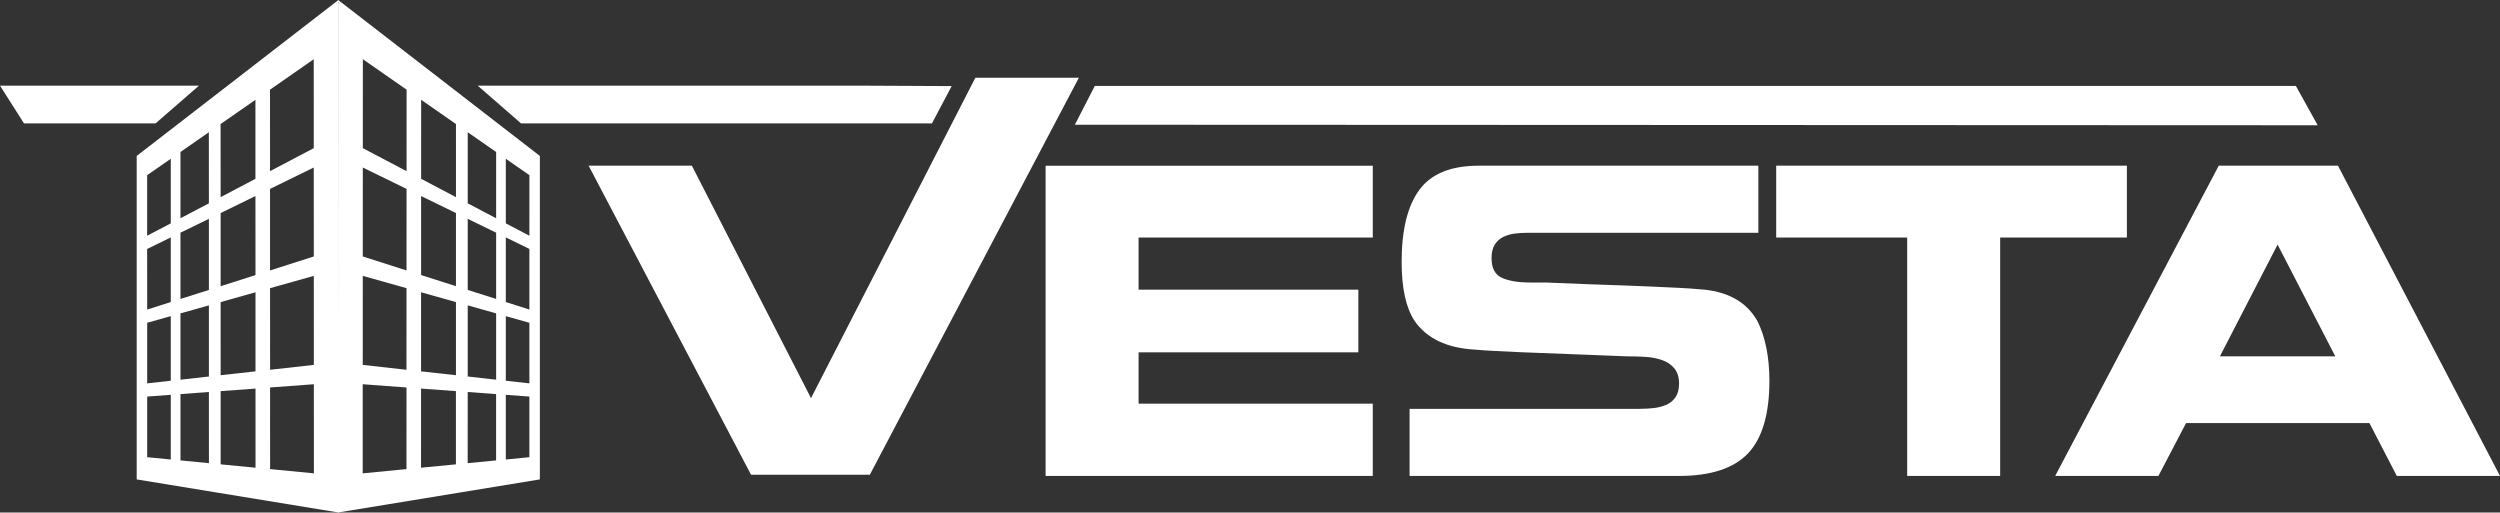
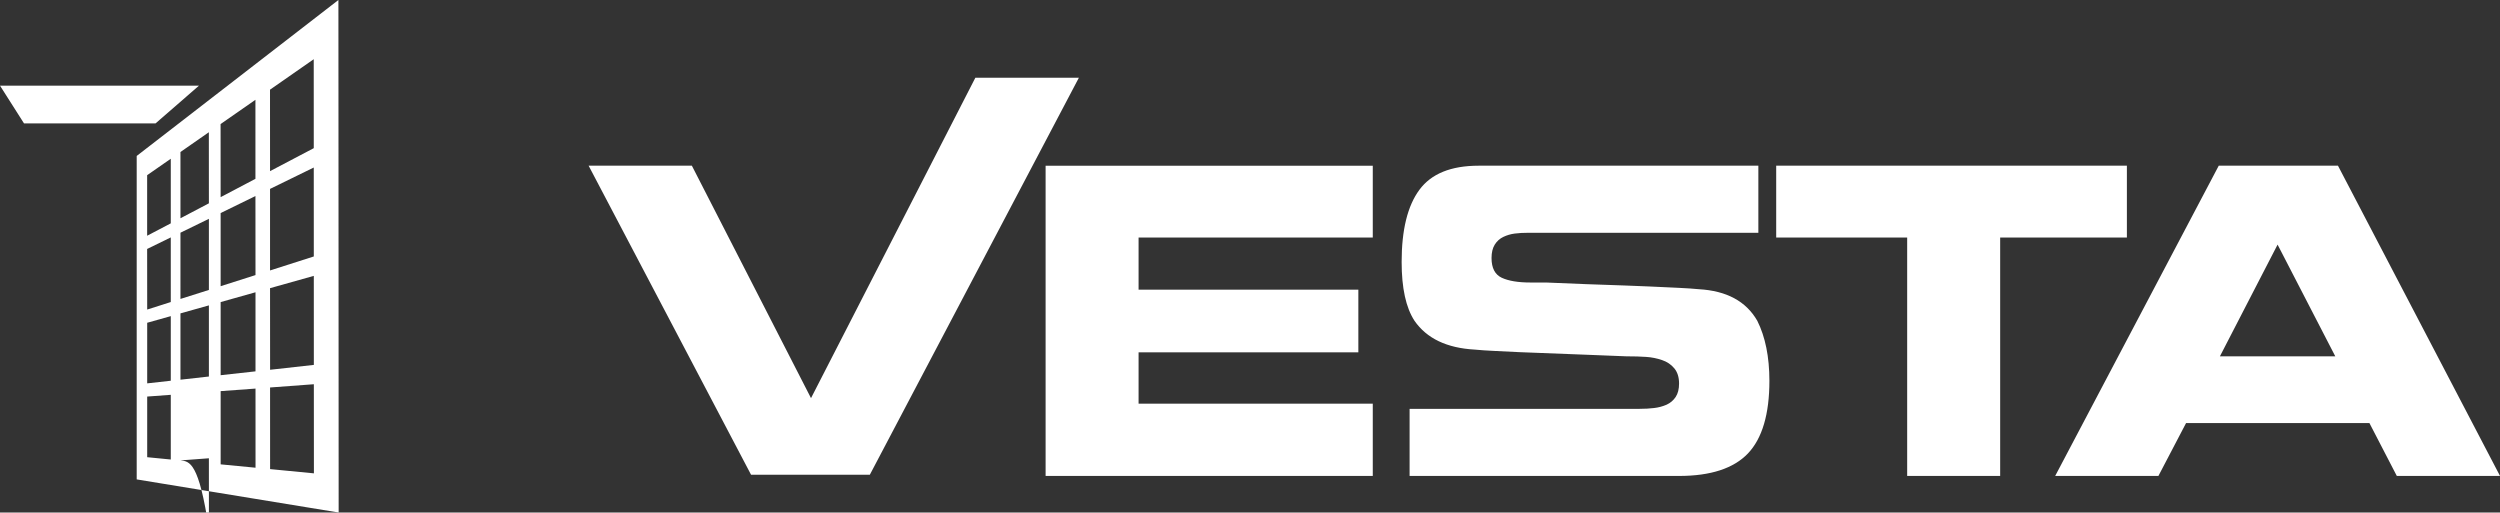
<svg xmlns="http://www.w3.org/2000/svg" version="1.1" id="Warstwa_1" x="0px" y="0px" width="267.109px" height="54.758px" viewBox="0 0 267.109 54.758" enable-background="new 0 0 267.109 54.758" xml:space="preserve">
  <rect x="0" y="0" width="267.109" height="54.758" fill="#333333" stroke="none" />
  <g>
    <g>
      <g>
-         <polyline fill="#FFFFFF" points="114.843,13.325 116.972,9.184 245.301,9.184 247.631,13.383    " />
        <polygon fill="#FFFFFF" points="16.617,13.187 2.567,13.187 0,9.15 21.261,9.15    " />
-         <polygon fill="#FFFFFF" points="99.572,13.187 55.675,13.187 51.037,9.15 91.674,9.15 101.679,9.199    " />
        <path fill="#FFFFFF" d="M243.345,26.135l6.166,11.936h-12.328L243.345,26.135z M253.156,45.199l2.926,5.649h11.027     l-17.313-33.147H237.06l-17.475,33.147h11.029l2.955-5.649H253.156z M213.705,25.376h13.539v-7.674h-37.469v7.674h13.994V50.85     h9.936V25.376z M187.756,34.275c-1.197-2.082-3.275-3.207-6.248-3.375c-0.566-0.057-1.287-0.104-2.15-0.146     c-0.869-0.043-1.926-0.09-3.184-0.148c-1.258-0.052-3.506-0.141-6.752-0.248c-2.352-0.088-3.77-0.145-4.258-0.174h-0.813H163.5     c-1.293,0-2.313-0.168-3.041-0.504c-0.729-0.339-1.098-1.041-1.098-2.11c0-0.59,0.115-1.069,0.344-1.434     c0.23-0.367,0.537-0.641,0.912-0.822c0.379-0.181,0.783-0.302,1.219-0.359c0.432-0.057,0.918-0.083,1.461-0.083h24.572v-7.168     h-29.883c-2.953,0-5.063,0.857-6.33,2.572c-1.27,1.716-1.9,4.287-1.9,7.716c0,2.785,0.455,4.877,1.375,6.285     c1.303,1.879,3.447,2.91,6.443,3.076c0.602,0.059,1.316,0.107,2.156,0.146c0.832,0.041,1.73,0.086,2.672,0.129     c0.947,0.044,3.287,0.133,7.018,0.271c2.379,0.084,3.828,0.143,4.342,0.172c0.838,0,1.547,0.021,2.127,0.063     c0.58,0.038,1.143,0.152,1.684,0.336c0.541,0.182,0.977,0.477,1.316,0.885c0.338,0.409,0.508,0.949,0.508,1.623     c0,0.59-0.119,1.07-0.363,1.436c-0.244,0.367-0.566,0.641-0.971,0.826c-0.412,0.178-0.85,0.299-1.32,0.353     c-0.475,0.06-0.992,0.089-1.563,0.089h-24.574v7.17h28.791c3.377,0,5.834-0.807,7.357-2.402c1.525-1.604,2.295-4.194,2.295-7.766     C189.047,38.125,188.613,35.992,187.756,34.275 M121.65,43.131v-5.484h23.481v-6.701H121.65v-5.567h25.022v-7.674h-24.454h-10.1     h-0.402v33.148h0.685h9.817h24.454v-7.721H121.65L121.65,43.131z M86.651,42.539L73.922,17.703H62.891l17.355,33.02h12.69     l22.337-42.421h-11.061L86.651,42.539z" />
-         <path fill="#FFFFFF" d="M36.171,27.368C36.167,18.241,36.159,9.118,36.157,0c-5.186,4.009-9.529,7.366-13.215,10.217     c-3.17,2.446-5.92,4.575-8.337,6.445v17.278v17.281c2.418,0.396,5.177,0.848,8.344,1.368c3.693,0.606,8.042,1.315,13.234,2.169     C36.178,45.628,36.173,36.492,36.171,27.368z M22.314,14.129c0,2.534,0,5.064,0.005,7.594c-1.058,0.559-2.072,1.087-3.038,1.597     c0-2.359,0-4.719-0.001-7.079C20.243,15.571,21.258,14.867,22.314,14.129z M18.247,49.096c-0.875-0.086-1.718-0.166-2.52-0.247     v-6.479c0.801-0.061,1.644-0.117,2.52-0.186C18.247,44.492,18.247,46.794,18.247,49.096z M18.247,40.679     c-0.875,0.097-1.718,0.188-2.52,0.281v-6.474c0.801-0.229,1.644-0.465,2.52-0.709C18.247,36.078,18.247,38.379,18.247,40.679z      M18.247,32.271c-0.875,0.279-1.718,0.549-2.52,0.803c0-2.16-0.006-4.317-0.006-6.474c0.808-0.393,1.649-0.803,2.525-1.233     C18.247,27.669,18.247,29.97,18.247,32.271z M18.247,23.863c-0.875,0.464-1.718,0.901-2.525,1.324v-6.47     c0.808-0.559,1.649-1.146,2.525-1.756C18.247,19.264,18.247,21.564,18.247,23.863z M19.281,24.863     c0.966-0.473,1.98-0.967,3.038-1.483v7.599c-1.061,0.336-2.072,0.656-3.039,0.961C19.283,29.584,19.283,27.221,19.281,24.863z      M19.281,33.482c0.966-0.271,1.978-0.555,3.038-0.854c0,2.533,0,5.064,0,7.6c-1.058,0.117-2.066,0.23-3.038,0.34     C19.281,38.207,19.281,35.845,19.281,33.482z M19.283,49.191c0-2.355,0-4.717,0-7.084c0.969-0.07,1.978-0.146,3.035-0.227     c0,2.542,0,5.077,0.004,7.607C21.261,49.385,20.252,49.29,19.283,49.191z M27.291,10.663c0.001,2.815,0.001,5.626,0.001,8.443     c-1.304,0.685-2.544,1.337-3.719,1.958c-0.004-2.607-0.004-5.205-0.005-7.81C24.748,12.435,25.984,11.573,27.291,10.663z      M23.573,22.763c1.175-0.574,2.415-1.179,3.719-1.816c0.006,2.812,0.006,5.628,0.006,8.443c-1.309,0.416-2.545,0.813-3.725,1.187     C23.573,27.972,23.573,25.367,23.573,22.763z M27.298,31.227c0,2.813,0,5.629,0,8.45c-1.308,0.142-2.545,0.278-3.723,0.411     c-0.001-2.604-0.001-5.206-0.001-7.813C24.753,31.943,25.99,31.592,27.298,31.227z M23.575,49.613c0-2.607,0-5.215,0-7.824     c1.178-0.084,2.416-0.178,3.725-0.271c0,2.821,0.002,5.641,0.002,8.454C25.993,49.847,24.755,49.727,23.575,49.613z M33.52,6.327     c0,3.164,0.004,6.334,0.004,9.503c-1.65,0.869-3.208,1.688-4.672,2.456c-0.004-2.904-0.004-5.807-0.004-8.705     C30.31,8.56,31.868,7.476,33.52,6.327z M33.528,27.401c-1.65,0.526-3.21,1.023-4.676,1.496c0-2.906,0-5.807,0-8.713     c1.465-0.716,3.023-1.475,4.672-2.284C33.524,21.065,33.528,24.233,33.528,27.401z M33.528,29.475     c0.003,3.17,0.004,6.338,0.004,9.512c-1.648,0.185-3.208,0.355-4.674,0.521c0-2.912-0.003-5.814-0.006-8.719     C30.323,30.377,31.877,29.939,33.528,29.475z M28.858,50.121c0-2.901,0-5.811-0.003-8.721c1.469-0.107,3.028-0.224,4.677-0.347     c0.002,3.175,0.007,6.347,0.007,9.521C31.886,50.416,30.326,50.264,28.858,50.121z" />
-         <path fill="#FFFFFF" d="M49.349,10.217C45.66,7.366,41.318,4.009,36.133,0c-0.006,9.118-0.01,18.241-0.013,27.368     c-0.005,9.125-0.008,18.26-0.014,27.39c5.194-0.854,9.542-1.563,13.23-2.169c3.17-0.521,5.926-0.972,8.345-1.368V33.939V16.662     C55.268,14.792,52.512,12.663,49.349,10.217z M43.429,50.121c-1.468,0.143-3.025,0.295-4.676,0.453c0-3.174,0-6.346,0.001-9.521     c1.653,0.123,3.208,0.239,4.679,0.347C43.433,44.311,43.429,47.22,43.429,50.121z M43.429,39.508     c-1.463-0.166-3.021-0.337-4.672-0.521c0-3.174,0-6.342,0.003-9.512c1.652,0.465,3.21,0.902,4.673,1.314     C43.433,33.693,43.433,36.596,43.429,39.508z M43.433,28.896c-1.463-0.473-3.023-0.97-4.673-1.496     c0.003-3.168,0.004-6.336,0.004-9.502c1.649,0.809,3.21,1.568,4.674,2.284C43.436,23.09,43.436,25.991,43.433,28.896z      M43.438,18.286c-1.464-0.768-3.023-1.587-4.674-2.456c0-3.169,0.005-6.339,0.006-9.503c1.649,1.149,3.205,2.233,4.673,3.254     C43.438,12.479,43.438,15.382,43.438,18.286z M48.712,49.613c-1.179,0.113-2.416,0.233-3.727,0.358     c0.002-2.813,0.002-5.633,0.002-8.454c1.309,0.094,2.552,0.188,3.725,0.271C48.712,44.398,48.712,47.006,48.712,49.613z      M48.715,40.088c-1.177-0.133-2.42-0.27-3.726-0.411c0.003-2.821,0.003-5.638,0-8.45c1.307,0.365,2.549,0.717,3.726,1.049     C48.715,34.882,48.715,37.484,48.715,40.088z M48.716,30.576c-1.178-0.373-2.421-0.771-3.724-1.187c0-2.815,0-5.631,0.001-8.443     c1.307,0.637,2.548,1.242,3.723,1.816C48.716,25.367,48.716,27.972,48.716,30.576z M44.995,19.106     c0.002-2.817,0.002-5.628,0.002-8.443c1.31,0.91,2.547,1.772,3.719,2.591c0,2.605,0,5.203,0.001,7.81     C47.541,20.443,46.301,19.791,44.995,19.106z M53.005,49.191c-0.968,0.099-1.978,0.193-3.037,0.297     c0.004-2.53,0.004-5.065,0.004-7.607c1.056,0.081,2.068,0.156,3.033,0.227C53.005,44.475,53.005,46.836,53.005,49.191z      M53.009,40.568c-0.968-0.109-1.98-0.223-3.036-0.34c0-2.535,0-5.066,0-7.6c1.059,0.299,2.068,0.582,3.036,0.854     C53.009,35.845,53.009,38.207,53.009,40.568z M53.009,31.939c-0.968-0.305-1.977-0.625-3.036-0.961V23.38     c1.059,0.516,2.069,1.01,3.036,1.483C53.005,27.221,53.005,29.584,53.009,31.939z M53.009,23.32     c-0.967-0.51-1.977-1.038-3.036-1.597c0-2.53,0.002-5.06,0.002-7.594c1.057,0.738,2.067,1.442,3.034,2.112     C53.009,18.601,53.009,20.961,53.009,23.32z M56.562,48.849c-0.803,0.081-1.642,0.161-2.52,0.247     c-0.003-2.302-0.003-4.604,0-6.912c0.878,0.068,1.717,0.125,2.52,0.186C56.562,44.535,56.562,46.693,56.562,48.849z      M56.562,40.96c-0.803-0.093-1.642-0.185-2.52-0.281c0-2.3,0-4.601,0-6.901c0.878,0.244,1.717,0.479,2.52,0.709V40.96z      M56.562,33.074c-0.803-0.254-1.642-0.523-2.52-0.803c0-2.302,0-4.603,0-6.905c0.878,0.43,1.717,0.84,2.52,1.233V33.074z      M56.562,25.187c-0.803-0.423-1.642-0.86-2.52-1.324c0-2.299,0-4.599,0-6.902c0.878,0.61,1.717,1.197,2.522,1.756     C56.565,20.877,56.562,23.035,56.562,25.187z" />
+         <path fill="#FFFFFF" d="M36.171,27.368C36.167,18.241,36.159,9.118,36.157,0c-5.186,4.009-9.529,7.366-13.215,10.217     c-3.17,2.446-5.92,4.575-8.337,6.445v17.278v17.281c2.418,0.396,5.177,0.848,8.344,1.368c3.693,0.606,8.042,1.315,13.234,2.169     C36.178,45.628,36.173,36.492,36.171,27.368z M22.314,14.129c0,2.534,0,5.064,0.005,7.594c-1.058,0.559-2.072,1.087-3.038,1.597     c0-2.359,0-4.719-0.001-7.079C20.243,15.571,21.258,14.867,22.314,14.129z M18.247,49.096c-0.875-0.086-1.718-0.166-2.52-0.247     v-6.479c0.801-0.061,1.644-0.117,2.52-0.186C18.247,44.492,18.247,46.794,18.247,49.096z M18.247,40.679     c-0.875,0.097-1.718,0.188-2.52,0.281v-6.474c0.801-0.229,1.644-0.465,2.52-0.709C18.247,36.078,18.247,38.379,18.247,40.679z      M18.247,32.271c-0.875,0.279-1.718,0.549-2.52,0.803c0-2.16-0.006-4.317-0.006-6.474c0.808-0.393,1.649-0.803,2.525-1.233     C18.247,27.669,18.247,29.97,18.247,32.271z M18.247,23.863c-0.875,0.464-1.718,0.901-2.525,1.324v-6.47     c0.808-0.559,1.649-1.146,2.525-1.756C18.247,19.264,18.247,21.564,18.247,23.863z M19.281,24.863     c0.966-0.473,1.98-0.967,3.038-1.483v7.599c-1.061,0.336-2.072,0.656-3.039,0.961C19.283,29.584,19.283,27.221,19.281,24.863z      M19.281,33.482c0.966-0.271,1.978-0.555,3.038-0.854c0,2.533,0,5.064,0,7.6c-1.058,0.117-2.066,0.23-3.038,0.34     C19.281,38.207,19.281,35.845,19.281,33.482z M19.283,49.191c0.969-0.07,1.978-0.146,3.035-0.227     c0,2.542,0,5.077,0.004,7.607C21.261,49.385,20.252,49.29,19.283,49.191z M27.291,10.663c0.001,2.815,0.001,5.626,0.001,8.443     c-1.304,0.685-2.544,1.337-3.719,1.958c-0.004-2.607-0.004-5.205-0.005-7.81C24.748,12.435,25.984,11.573,27.291,10.663z      M23.573,22.763c1.175-0.574,2.415-1.179,3.719-1.816c0.006,2.812,0.006,5.628,0.006,8.443c-1.309,0.416-2.545,0.813-3.725,1.187     C23.573,27.972,23.573,25.367,23.573,22.763z M27.298,31.227c0,2.813,0,5.629,0,8.45c-1.308,0.142-2.545,0.278-3.723,0.411     c-0.001-2.604-0.001-5.206-0.001-7.813C24.753,31.943,25.99,31.592,27.298,31.227z M23.575,49.613c0-2.607,0-5.215,0-7.824     c1.178-0.084,2.416-0.178,3.725-0.271c0,2.821,0.002,5.641,0.002,8.454C25.993,49.847,24.755,49.727,23.575,49.613z M33.52,6.327     c0,3.164,0.004,6.334,0.004,9.503c-1.65,0.869-3.208,1.688-4.672,2.456c-0.004-2.904-0.004-5.807-0.004-8.705     C30.31,8.56,31.868,7.476,33.52,6.327z M33.528,27.401c-1.65,0.526-3.21,1.023-4.676,1.496c0-2.906,0-5.807,0-8.713     c1.465-0.716,3.023-1.475,4.672-2.284C33.524,21.065,33.528,24.233,33.528,27.401z M33.528,29.475     c0.003,3.17,0.004,6.338,0.004,9.512c-1.648,0.185-3.208,0.355-4.674,0.521c0-2.912-0.003-5.814-0.006-8.719     C30.323,30.377,31.877,29.939,33.528,29.475z M28.858,50.121c0-2.901,0-5.811-0.003-8.721c1.469-0.107,3.028-0.224,4.677-0.347     c0.002,3.175,0.007,6.347,0.007,9.521C31.886,50.416,30.326,50.264,28.858,50.121z" />
      </g>
    </g>
  </g>
</svg>